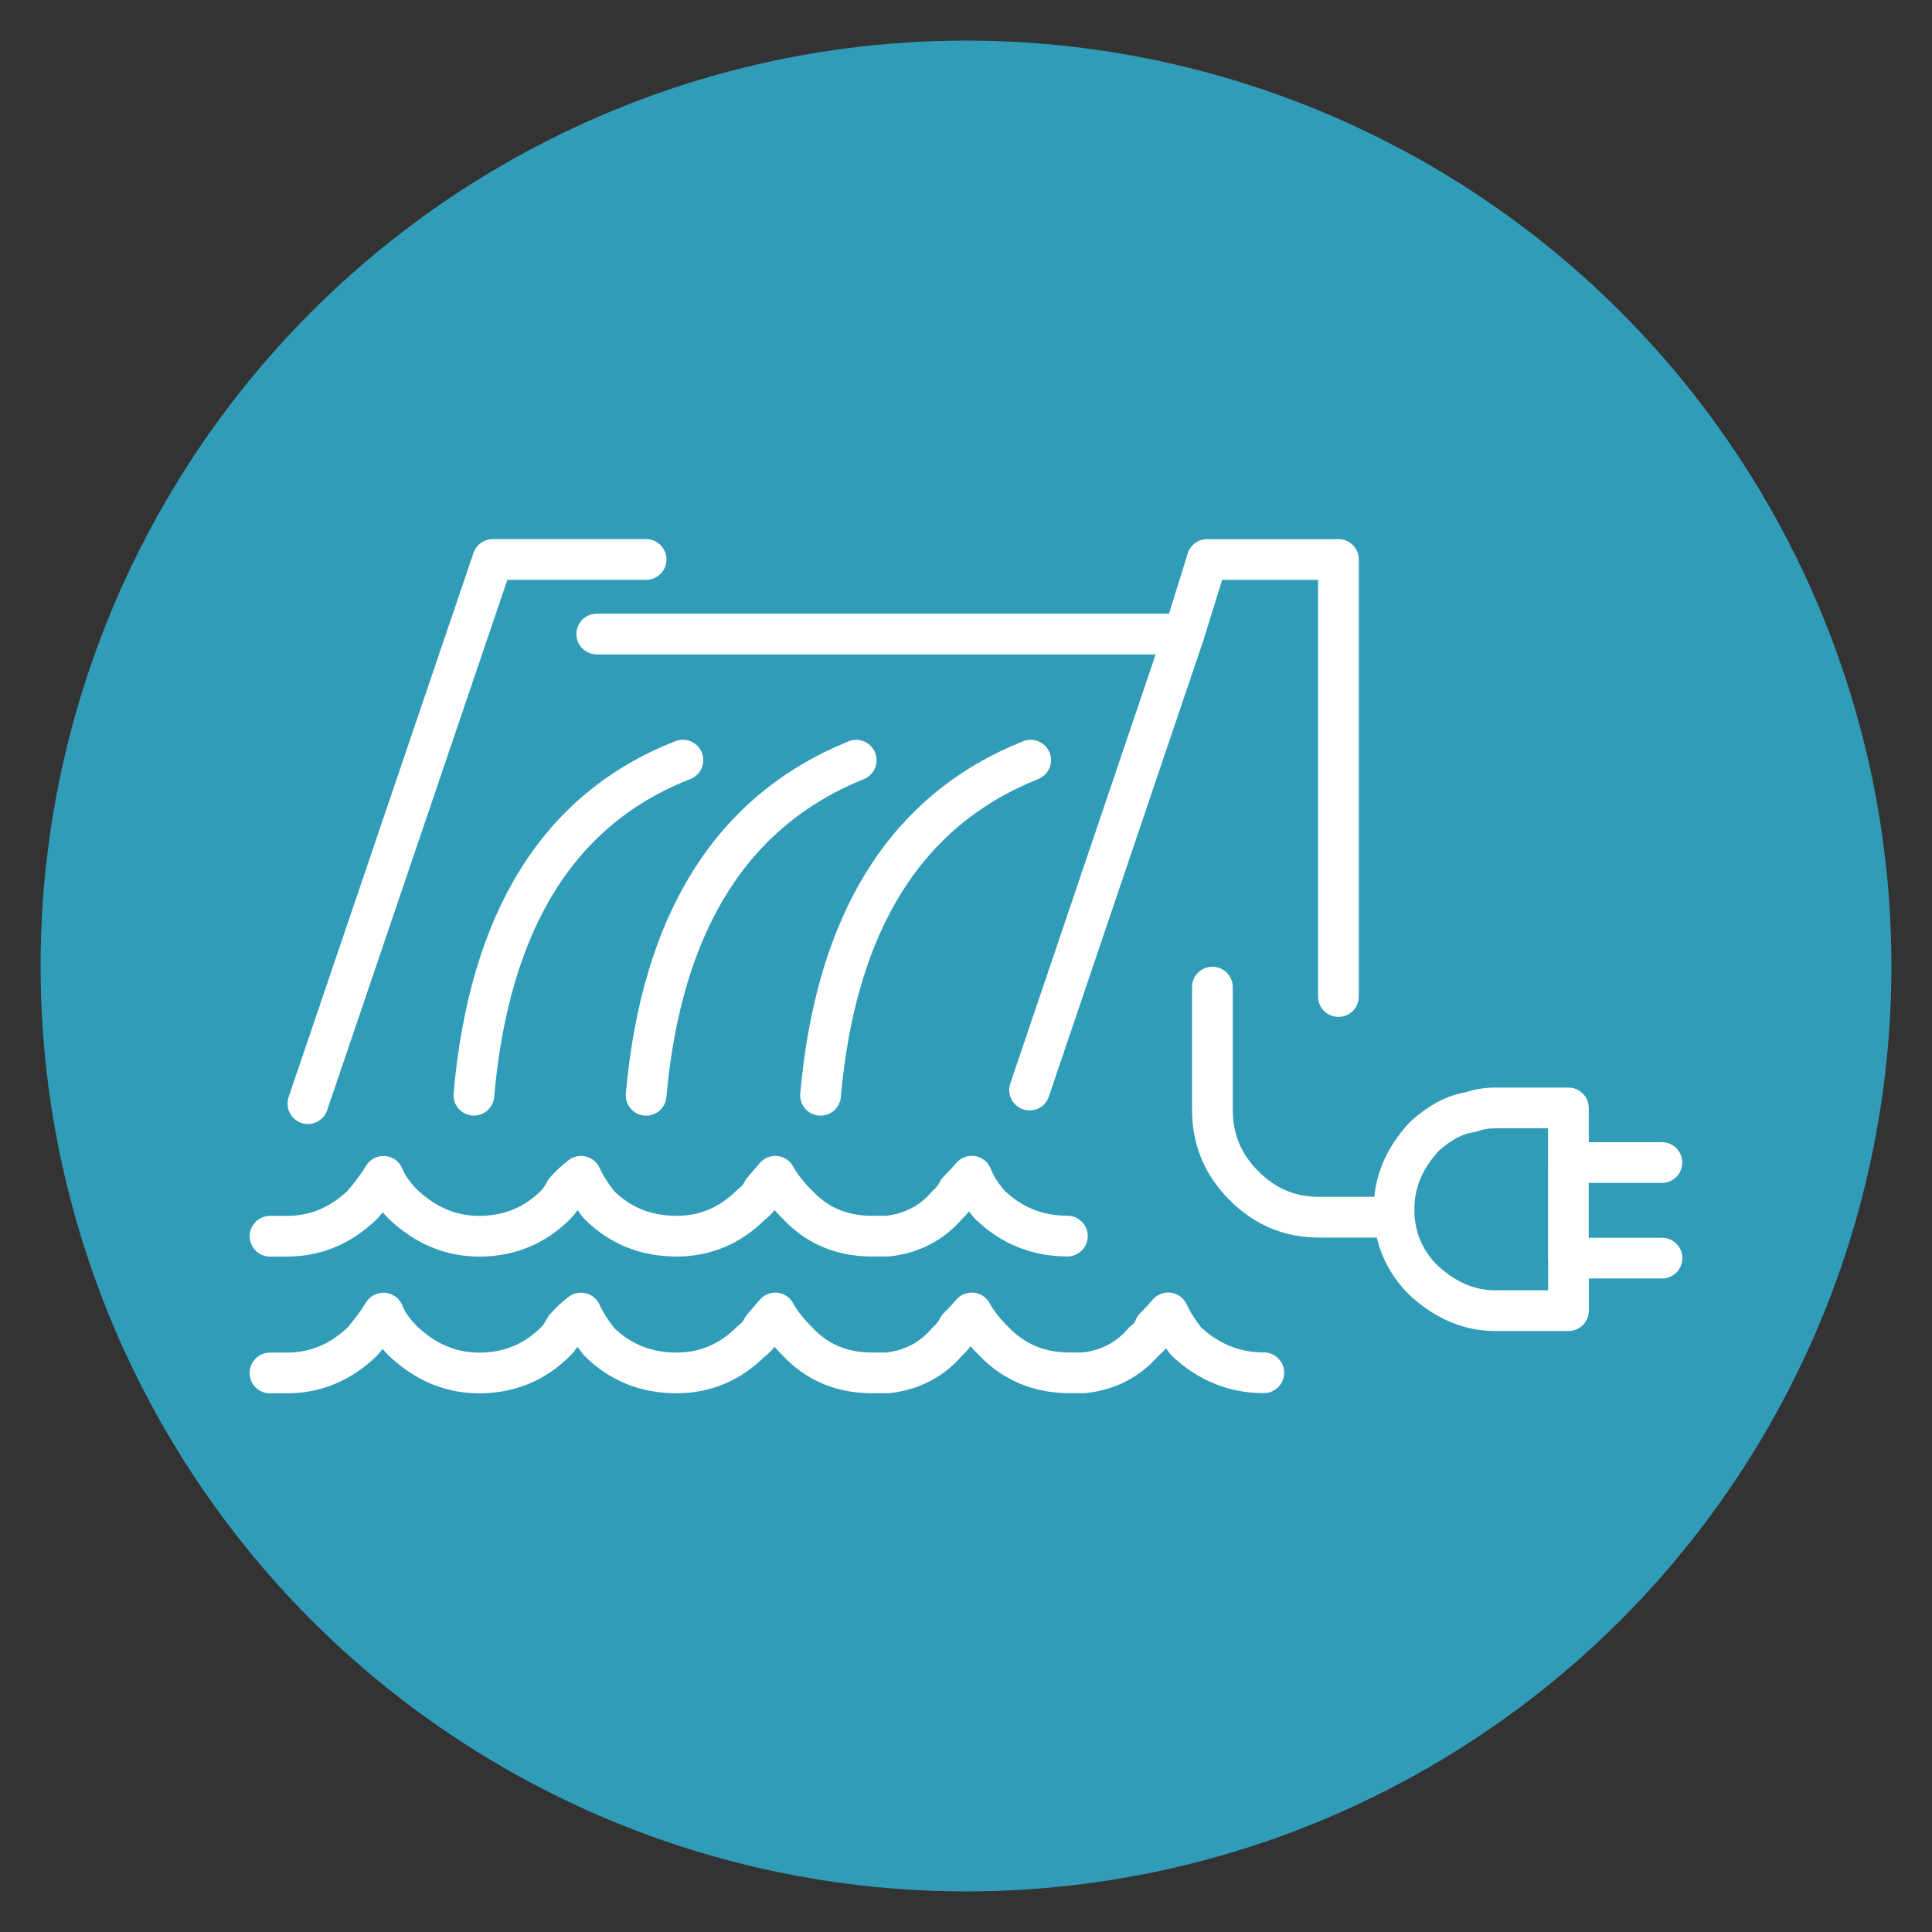
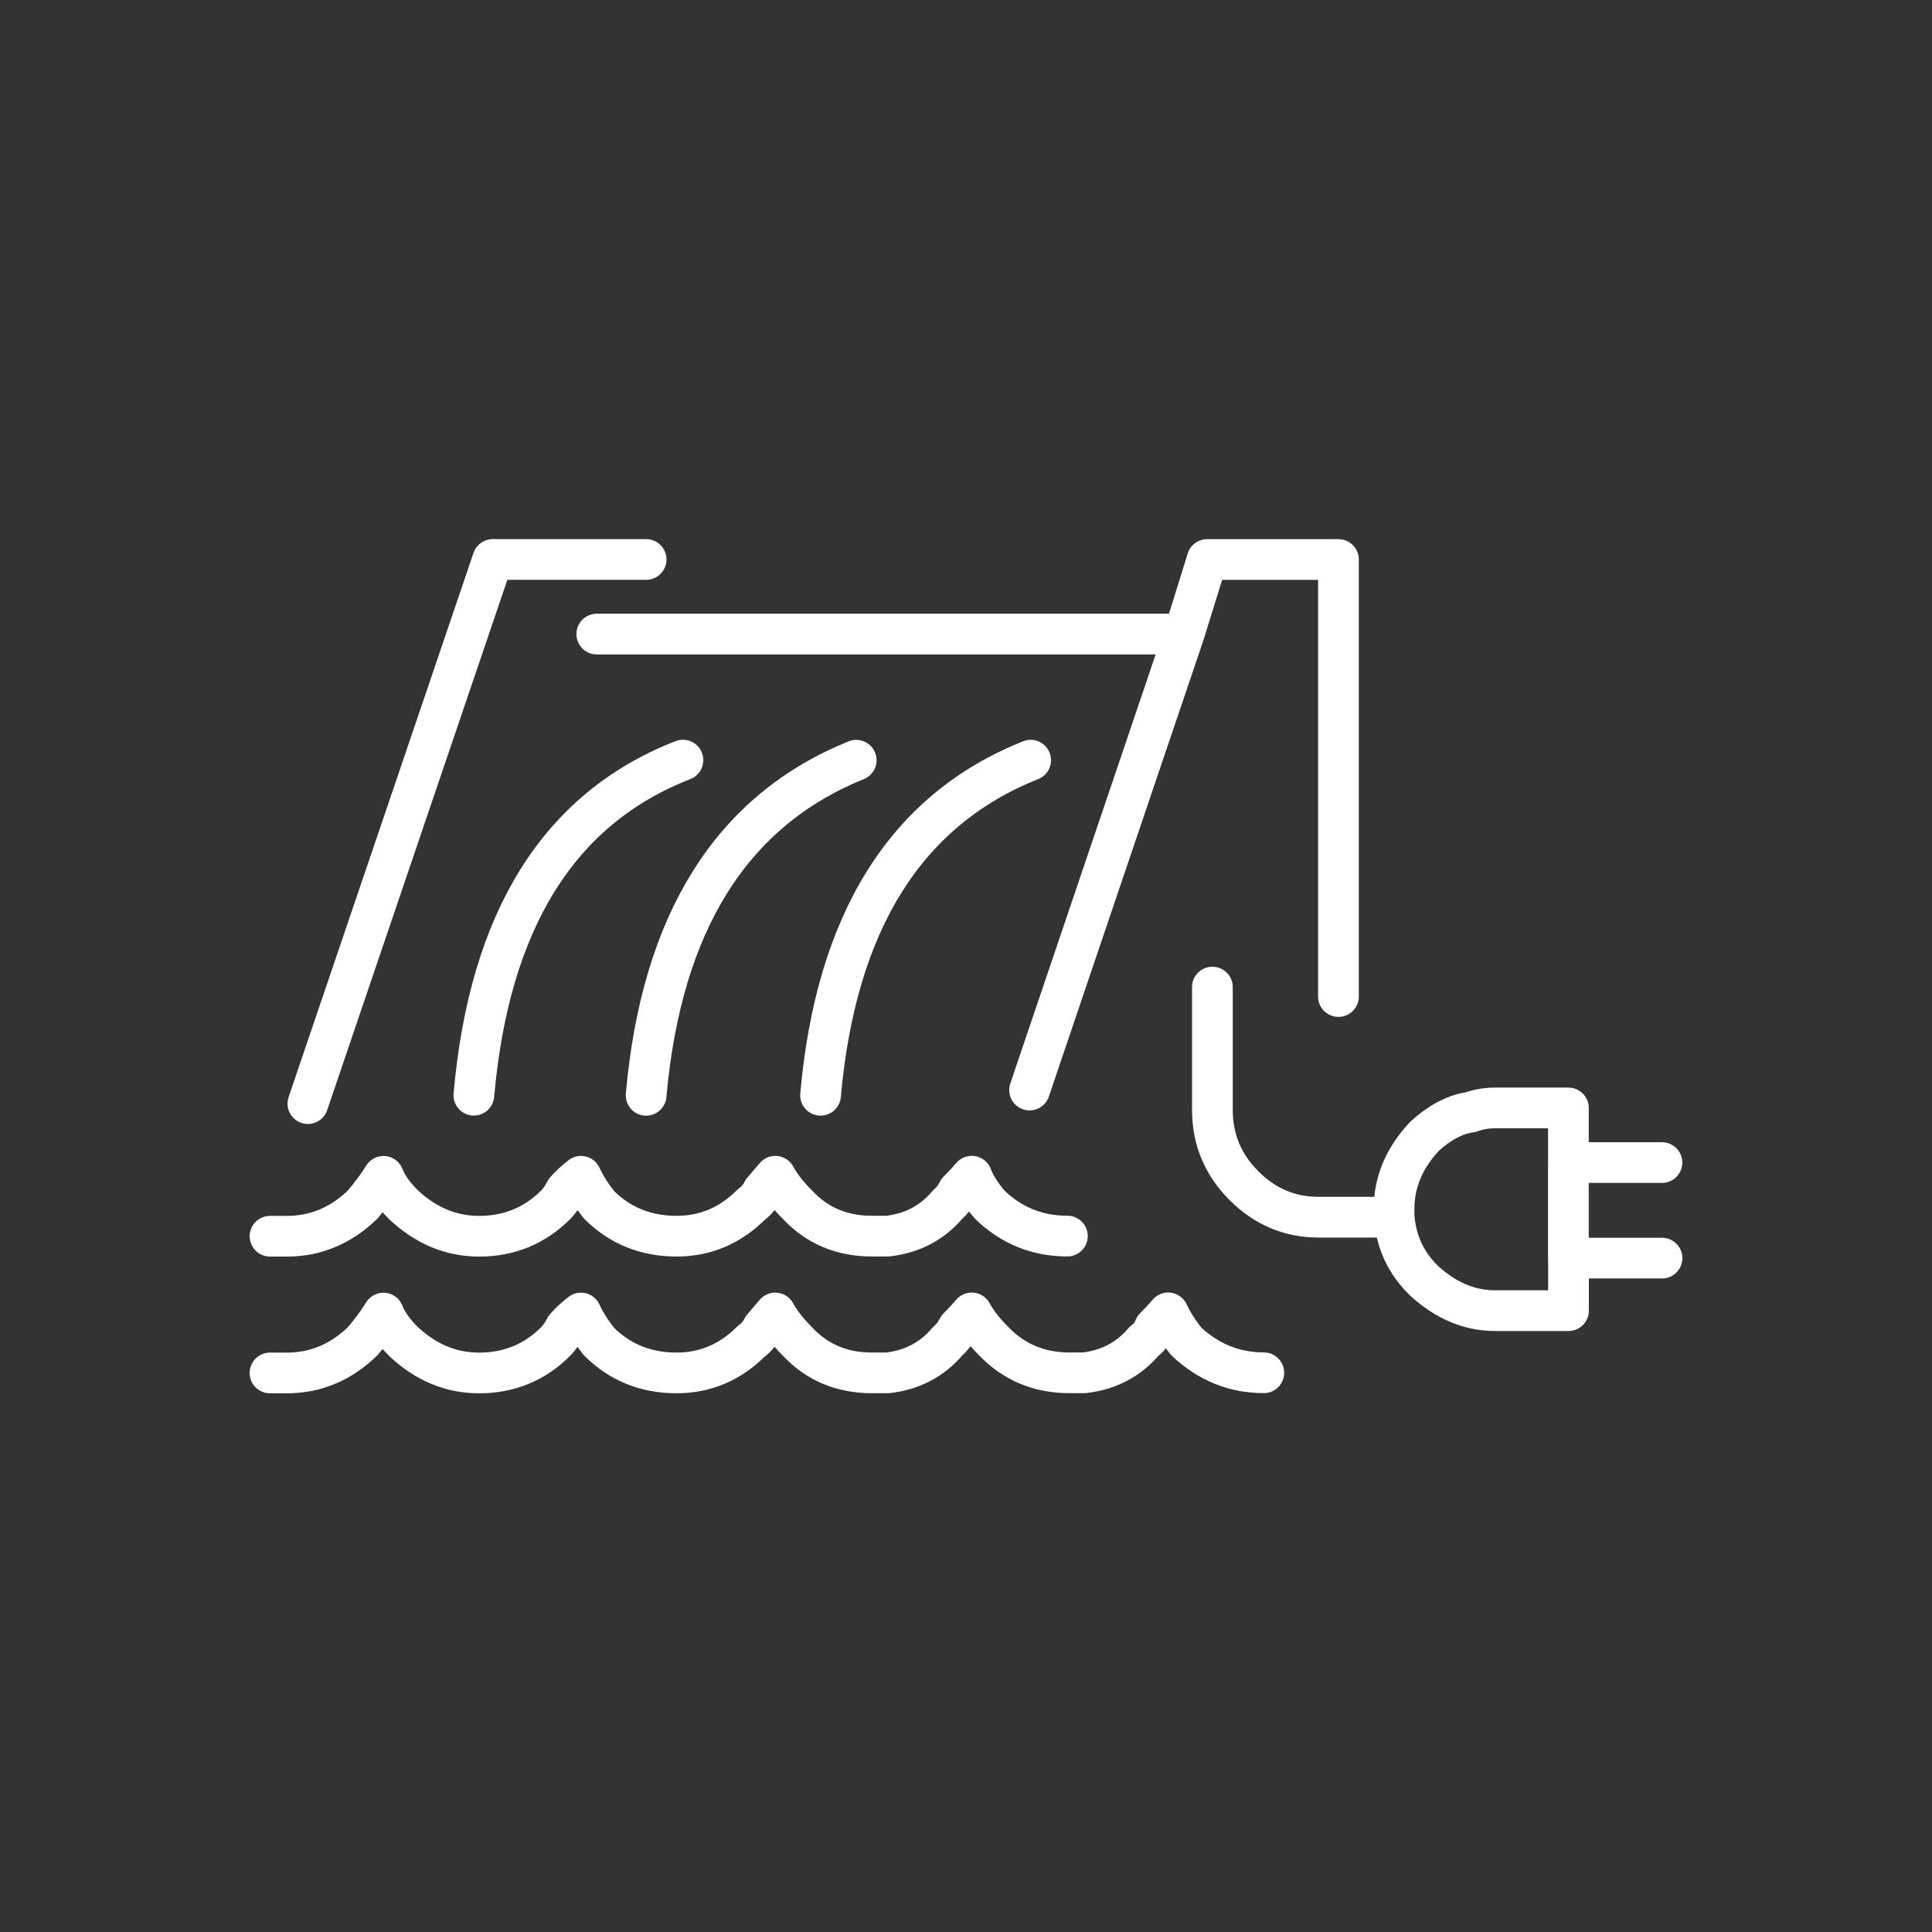
<svg xmlns="http://www.w3.org/2000/svg" id="Ebene_1" viewBox="0 0 425.2 425.2" width="80" height="80">
  <rect x="0" y="0" width="425.2" height="425.2" fill="#333333" stroke="none" />
  <defs>
    <style>.cls-1{fill:#319cb8;}.cls-2{fill:none;stroke:#fff;stroke-linecap:round;stroke-linejoin:round;stroke-width:8.96px;}</style>
  </defs>
-   <circle class="cls-1" cx="212.6" cy="212.6" r="203.67" />
  <path id="Layer0_4_1_STROKES" class="cls-2" d="m142.2,123.13h-33.75l-40.69,119.76m82.54-75.6c-27.28,10.63-42.62,35.22-46.01,73.75m27.05-101.49h129.24l5.09-16.41h28.9v96.18m71.21,57.57h-20.58v11.56h-16.18c-5.55,0-10.71-2.16-15.49-6.47-4.01-3.85-6.24-8.55-6.7-14.1h-16.65c-6.32,0-11.79-2.31-16.41-6.94-4.62-4.62-6.94-10.17-6.94-16.65v-27.05m-40-49.94c-27.43,10.94-42.85,35.53-46.24,73.75m79.99-101.49l-33.99,100.34m-38.15-72.59c-27.43,11.1-42.85,35.68-46.24,73.75m164.61,26.82v-1.85c0-5.86,2.23-11.17,6.7-15.95,3.39-3.08,6.78-4.86,10.17-5.32,1.7-.62,3.47-.92,5.32-.92h16.18v12.02h20.58m-130.85,16.18c-6.63,0-12.33-2.31-17.11-6.94-1.85-2.16-3.16-4.24-3.93-6.24-.92,1.08-1.93,2.16-3.01,3.24-.62,1.23-1.39,2.23-2.31,3.01-3.39,4.01-7.78,6.32-13.18,6.94-1.08,0-2.23,0-3.47,0-6.63,0-12.1-2.31-16.41-6.94-2.16-2.16-3.78-4.24-4.86-6.24-.92,1.08-1.85,2.16-2.77,3.24-.62,1.23-1.46,2.23-2.54,3.01-4.62,4.62-10.1,6.94-16.41,6.94-6.78,0-12.48-2.31-17.11-6.94-1.7-2.16-3.01-4.24-3.93-6.24-1.39,1.08-2.54,2.16-3.47,3.24-.62,1.23-1.31,2.23-2.08,3.01-4.62,4.62-10.25,6.94-16.88,6.94-6.17,0-11.71-2.31-16.65-6.94-2.16-2.16-3.62-4.24-4.39-6.24-1.23,2-2.77,4.08-4.62,6.24-4.78,4.62-10.33,6.94-16.65,6.94-1.7,0-2.93,0-3.7,0m218.71,30.05c-6.47,0-12.18-2.31-17.11-6.94-1.7-2.16-3.01-4.24-3.93-6.24-.92,1.08-1.93,2.16-3.01,3.24-.46,1.23-1.23,2.23-2.31,3.01-3.39,4.01-7.78,6.32-13.18,6.94-.15,0-.39,0-.69,0-.77,0-1.62,0-2.54,0-6.63,0-12.18-2.31-16.65-6.94-2.16-2.16-3.78-4.24-4.86-6.24-.92,1.08-1.93,2.16-3.01,3.24-.62,1.23-1.39,2.23-2.31,3.01-3.39,4.01-7.78,6.32-13.18,6.94-1.08,0-2.23,0-3.47,0-6.63,0-12.1-2.31-16.41-6.94-2.16-2.16-3.78-4.24-4.86-6.24-.92,1.08-1.85,2.16-2.77,3.24-.62,1.23-1.46,2.23-2.54,3.01-4.62,4.62-10.1,6.94-16.41,6.94-6.78,0-12.48-2.31-17.11-6.94-1.7-2.16-3.01-4.24-3.93-6.24-1.39,1.08-2.54,2.16-3.47,3.24-.62,1.23-1.31,2.23-2.08,3.01-4.62,4.62-10.25,6.94-16.88,6.94-6.17,0-11.71-2.31-16.65-6.94-2.16-2.16-3.62-4.24-4.39-6.24-1.23,2-2.77,4.08-4.62,6.24-4.78,4.62-10.33,6.94-16.65,6.94-1.7,0-2.93,0-3.7,0m285.75-46.24v21.04" />
</svg>